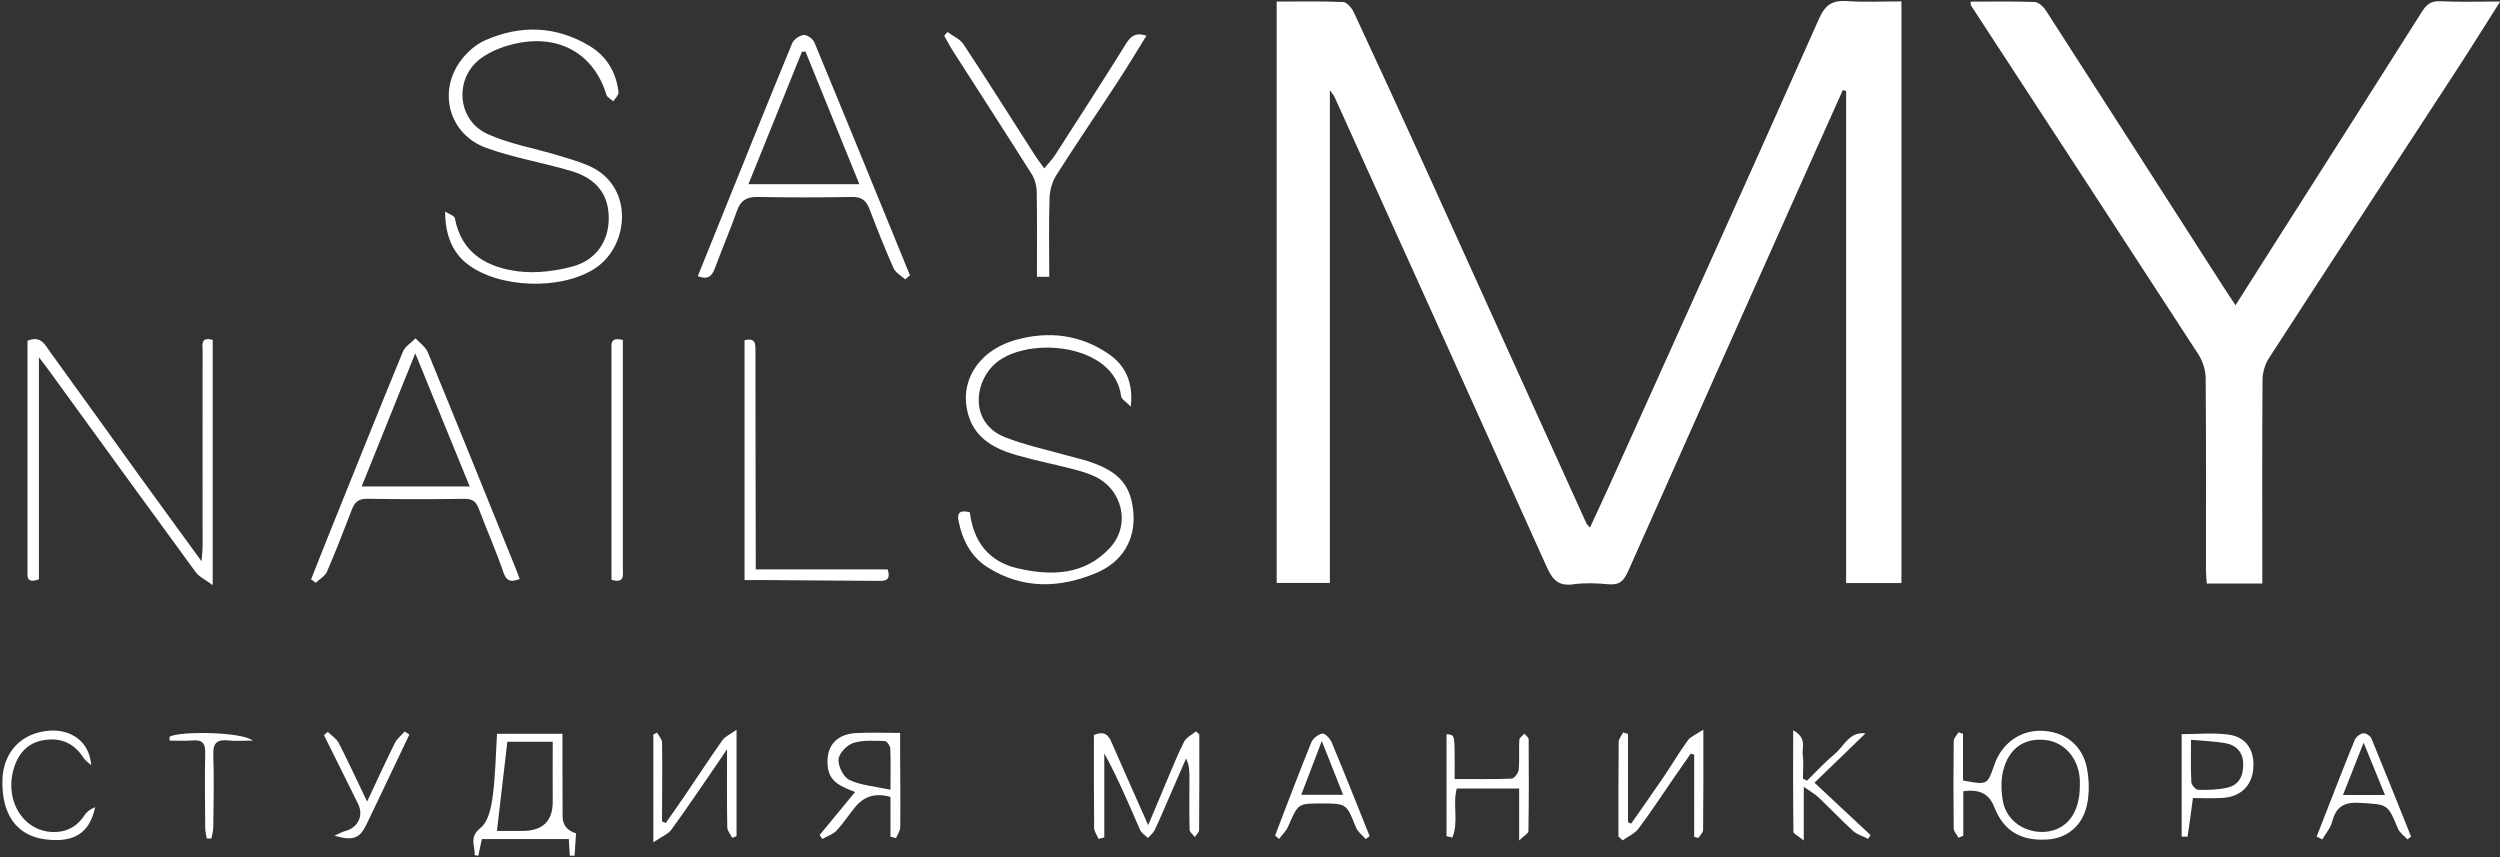
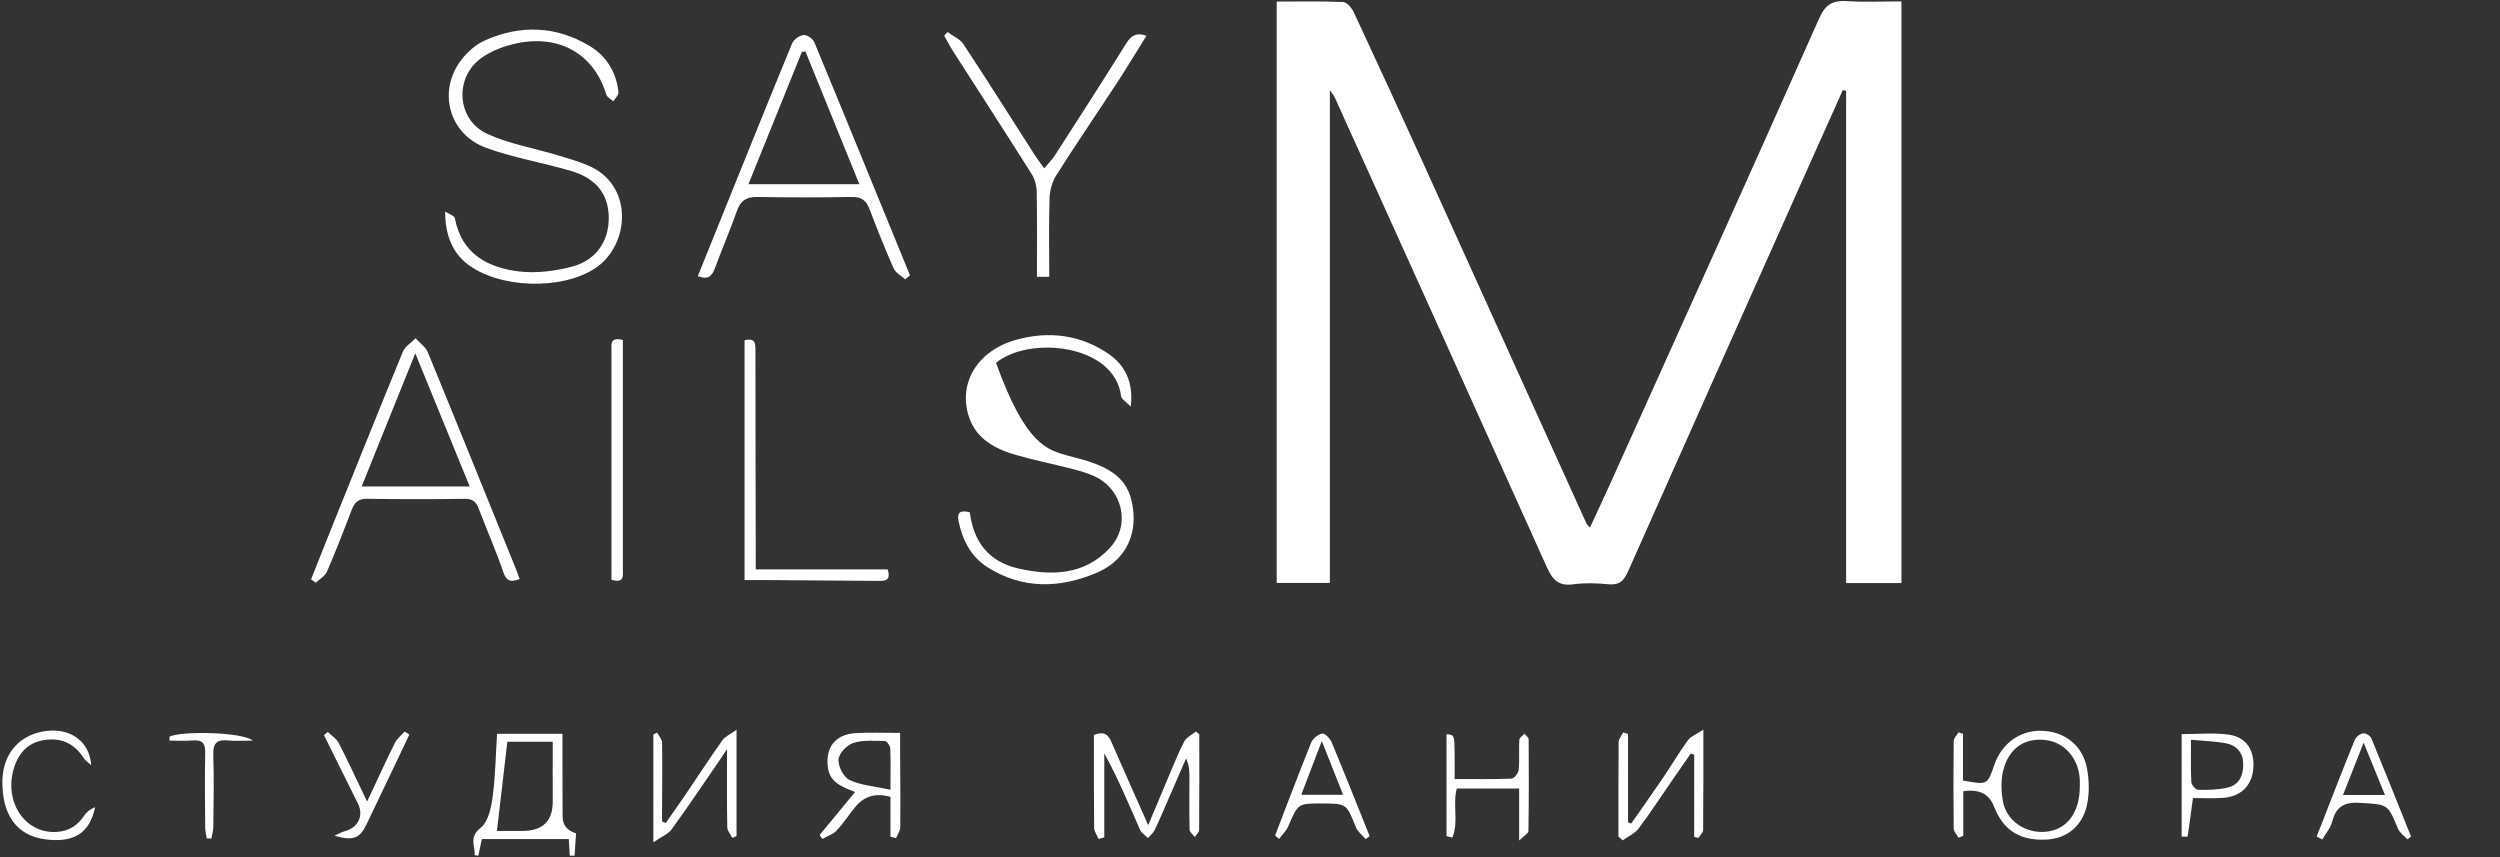
<svg xmlns="http://www.w3.org/2000/svg" width="140" height="48" viewBox="0 0 140 48" fill="none">
  <rect x="0" y="0" width="140" height="48" fill="#333333" stroke="none" />
  <g clip-path="url(#clip0_4017_569)">
    <path d="M106.481 0.088V32.653H103.382V5.091C103.321 5.075 103.259 5.062 103.197 5.046C102.713 6.123 102.232 7.203 101.748 8.28C98.218 16.187 94.683 24.092 91.169 32.002C90.941 32.511 90.698 32.776 90.087 32.719C89.434 32.659 88.762 32.63 88.119 32.719C87.277 32.839 86.94 32.463 86.628 31.772C82.681 22.989 78.709 14.217 74.739 5.441C74.7 5.356 74.632 5.28 74.473 5.046V32.643H71.494V0.088C72.761 0.088 73.992 0.06 75.217 0.114C75.428 0.123 75.701 0.448 75.811 0.685C77.185 3.635 78.546 6.591 79.891 9.556C82.876 16.134 85.851 22.718 88.833 29.296C88.863 29.362 88.924 29.413 89.035 29.548C89.415 28.727 89.779 27.96 90.126 27.189C94.05 18.48 97.99 9.78 101.865 1.048C102.226 0.234 102.635 0.006 103.47 0.063C104.435 0.129 105.406 0.079 106.478 0.079L106.481 0.088Z" fill="white" />
-     <path d="M126.679 32.678H123.58C123.564 32.413 123.534 32.166 123.534 31.923C123.534 28.345 123.547 24.767 123.518 21.189C123.515 20.738 123.359 20.23 123.109 19.844C118.88 13.326 114.625 6.821 110.379 0.313C110.356 0.278 110.366 0.221 110.353 0.092C111.558 0.092 112.757 0.066 113.952 0.114C114.17 0.123 114.439 0.385 114.576 0.597C117.824 5.637 121.056 10.683 124.295 15.729C124.567 16.156 124.85 16.579 125.188 17.094C125.896 15.976 126.539 14.965 127.182 13.952C129.999 9.524 132.821 5.1 135.624 0.663C135.884 0.249 136.134 0.044 136.67 0.069C137.736 0.123 138.805 0.085 140.01 0.085C139.142 1.453 138.36 2.709 137.551 3.951C134.052 9.319 130.541 14.681 127.059 20.059C126.838 20.4 126.705 20.858 126.702 21.262C126.676 24.764 126.689 28.266 126.689 31.765C126.689 32.043 126.689 32.318 126.689 32.668L126.679 32.678Z" fill="white" />
-     <path d="M11.908 32.766C11.492 32.454 11.148 32.299 10.956 32.037C8.186 28.254 5.434 24.455 2.676 20.659C2.56 20.498 2.436 20.34 2.179 20.005V32.444C1.449 32.694 1.54 32.261 1.54 31.917C1.54 28.797 1.54 25.68 1.54 22.56C1.54 21.388 1.54 20.217 1.54 19.08C2.293 18.777 2.521 19.311 2.79 19.683C4.427 21.935 6.042 24.202 7.672 26.46C8.829 28.064 9.998 29.659 11.288 31.434C11.317 31.02 11.346 30.812 11.346 30.603C11.346 26.946 11.34 23.293 11.346 19.636C11.346 19.311 11.223 18.843 11.911 19.036V32.77L11.908 32.766Z" fill="white" />
    <path d="M24.933 11.852C25.122 11.975 25.444 12.073 25.473 12.221C25.84 14.185 27.272 14.987 29.078 15.202C30.037 15.316 31.076 15.18 32.018 14.937C33.376 14.589 34.097 13.506 34.09 12.199C34.087 10.901 33.405 9.995 31.985 9.575C30.41 9.111 28.763 8.836 27.227 8.28C25.154 7.532 24.498 5.138 25.807 3.388C26.148 2.931 26.636 2.492 27.159 2.261C29.146 1.38 31.141 1.443 33.022 2.577C33.99 3.161 34.513 4.071 34.636 5.166C34.652 5.321 34.451 5.501 34.35 5.672C34.214 5.552 33.999 5.451 33.957 5.305C33.291 3.095 31.43 1.948 29.039 2.406C28.315 2.545 27.558 2.82 26.967 3.24C25.418 4.339 25.573 6.714 27.292 7.5C28.507 8.056 29.877 8.289 31.174 8.678C31.748 8.848 32.327 9.019 32.879 9.243C35.526 10.314 35.286 13.727 33.337 15.019C31.446 16.27 27.902 16.165 26.129 14.751C25.388 14.16 24.924 13.222 24.93 11.855L24.933 11.852Z" fill="white" />
-     <path d="M63.322 22.768C63.062 22.5 62.805 22.358 62.782 22.187C62.412 19.241 57.595 18.802 55.779 20.321C54.541 21.357 54.259 23.694 56.302 24.493C57.436 24.935 58.651 25.191 59.826 25.525C60.203 25.633 60.587 25.718 60.96 25.838C62.688 26.403 63.367 27.202 63.474 28.778C63.572 30.215 62.864 31.468 61.395 32.084C59.342 32.946 57.27 33.006 55.315 31.775C54.356 31.172 53.892 30.23 53.677 29.169C53.567 28.623 53.869 28.576 54.311 28.689C54.512 30.325 55.36 31.453 57 31.828C58.891 32.264 60.746 32.214 62.165 30.669C63.334 29.397 62.867 27.392 61.282 26.668C60.882 26.485 60.45 26.362 60.021 26.252C58.982 25.983 57.926 25.778 56.896 25.478C55.734 25.14 54.691 24.597 54.272 23.378C53.629 21.496 54.71 19.639 56.903 19.029C58.722 18.524 60.499 18.733 62.087 19.822C63.036 20.473 63.481 21.458 63.322 22.765V22.768Z" fill="white" />
+     <path d="M63.322 22.768C63.062 22.5 62.805 22.358 62.782 22.187C62.412 19.241 57.595 18.802 55.779 20.321C57.436 24.935 58.651 25.191 59.826 25.525C60.203 25.633 60.587 25.718 60.96 25.838C62.688 26.403 63.367 27.202 63.474 28.778C63.572 30.215 62.864 31.468 61.395 32.084C59.342 32.946 57.27 33.006 55.315 31.775C54.356 31.172 53.892 30.23 53.677 29.169C53.567 28.623 53.869 28.576 54.311 28.689C54.512 30.325 55.36 31.453 57 31.828C58.891 32.264 60.746 32.214 62.165 30.669C63.334 29.397 62.867 27.392 61.282 26.668C60.882 26.485 60.45 26.362 60.021 26.252C58.982 25.983 57.926 25.778 56.896 25.478C55.734 25.14 54.691 24.597 54.272 23.378C53.629 21.496 54.71 19.639 56.903 19.029C58.722 18.524 60.499 18.733 62.087 19.822C63.036 20.473 63.481 21.458 63.322 22.765V22.768Z" fill="white" />
    <path d="M50.692 15.644C50.471 15.442 50.156 15.278 50.043 15.028C49.555 13.93 49.114 12.812 48.685 11.691C48.506 11.22 48.24 11.021 47.701 11.03C45.94 11.062 44.179 11.062 42.419 11.03C41.792 11.018 41.47 11.239 41.269 11.807C40.886 12.89 40.431 13.952 40.032 15.028C39.872 15.455 39.658 15.688 39.077 15.464C39.56 14.267 40.041 13.07 40.525 11.874C41.798 8.722 43.065 5.567 44.361 2.425C44.449 2.211 44.771 1.986 45.008 1.961C45.196 1.942 45.524 2.176 45.605 2.372C47.405 6.714 49.179 11.068 50.959 15.42C50.868 15.496 50.78 15.572 50.689 15.647L50.692 15.644ZM45.105 2.886L44.907 2.902C43.913 5.365 42.916 7.832 41.912 10.317H48.126C47.096 7.787 46.102 5.334 45.105 2.883V2.886Z" fill="white" />
    <path d="M29.104 32.428C28.617 32.605 28.367 32.567 28.188 32.046C27.776 30.84 27.256 29.668 26.805 28.475C26.658 28.083 26.457 27.928 26.006 27.935C24.193 27.96 22.38 27.96 20.568 27.932C20.077 27.922 19.863 28.124 19.707 28.528C19.259 29.697 18.807 30.862 18.31 32.012C18.203 32.261 17.898 32.428 17.683 32.634C17.596 32.571 17.508 32.507 17.42 32.444C17.716 31.702 18.005 30.957 18.304 30.218C19.717 26.709 21.12 23.198 22.559 19.699C22.679 19.402 23.027 19.197 23.27 18.947C23.504 19.203 23.832 19.424 23.956 19.724C25.619 23.766 27.253 27.818 28.893 31.866C28.968 32.05 29.033 32.236 29.104 32.432V32.428ZM23.254 19.791C22.218 22.361 21.25 24.77 20.253 27.243H26.304C25.281 24.742 24.3 22.345 23.258 19.791H23.254Z" fill="white" />
    <path d="M53.063 1.794C53.366 2.021 53.762 2.185 53.957 2.479C55.315 4.541 56.63 6.628 57.962 8.706C58.098 8.918 58.254 9.117 58.478 9.429C58.719 9.136 58.93 8.924 59.086 8.681C60.421 6.606 61.759 4.535 63.062 2.441C63.338 1.999 63.627 1.806 64.202 1.999C63.656 2.877 63.133 3.752 62.574 4.604C61.434 6.347 60.258 8.068 59.144 9.827C58.914 10.194 58.787 10.677 58.774 11.11C58.728 12.559 58.758 14.012 58.758 15.502H58.069C58.069 13.892 58.085 12.309 58.056 10.727C58.05 10.396 57.949 10.023 57.77 9.742C56.318 7.437 54.834 5.154 53.366 2.858C53.187 2.58 53.038 2.286 52.875 1.999C52.937 1.929 53.002 1.863 53.063 1.794Z" fill="white" />
    <path d="M41.695 19.052C42.312 18.91 42.305 19.241 42.305 19.642C42.305 23.447 42.315 27.253 42.322 31.061C42.322 31.307 42.322 31.557 42.322 31.885H49.708C49.916 32.536 49.542 32.536 49.14 32.529C47.116 32.511 45.092 32.501 43.072 32.485C42.63 32.485 42.188 32.485 41.695 32.485V19.052Z" fill="white" />
    <path d="M109.681 46.917C109.586 46.743 109.411 46.573 109.408 46.399C109.388 44.766 109.388 43.13 109.408 41.498C109.408 41.334 109.586 41.169 109.681 41.008L109.928 41.094V43.708C111.289 43.964 111.298 43.958 111.675 42.849C112.084 41.646 113.108 40.898 114.306 40.923C115.596 40.952 116.606 41.706 116.863 42.995C116.996 43.674 117.015 44.422 116.866 45.095C116.599 46.288 115.722 46.955 114.621 47.015C113.221 47.09 112.308 46.579 111.773 45.417C111.73 45.325 111.691 45.227 111.652 45.133C111.377 44.448 110.808 44.175 109.944 44.312V46.8C109.853 46.838 109.765 46.876 109.674 46.917H109.681ZM116.47 44.056C116.47 43.929 116.476 43.8 116.47 43.674C116.418 42.505 115.641 41.583 114.595 41.447C113.41 41.289 112.503 41.874 112.182 43.14C112.042 43.686 112.065 44.305 112.162 44.864C112.357 45.976 113.445 46.696 114.589 46.576C115.755 46.453 116.457 45.515 116.47 44.059V44.056Z" fill="white" />
    <path d="M61.262 41.157C61.883 40.91 62.084 41.188 62.256 41.59C62.906 43.086 63.575 44.574 64.299 46.209C64.695 45.262 65.037 44.447 65.381 43.633C65.683 42.928 65.962 42.212 66.313 41.529C66.437 41.293 66.748 41.147 66.976 40.958C67.037 41.012 67.099 41.068 67.161 41.122C67.161 42.906 67.167 44.694 67.151 46.478C67.151 46.611 66.995 46.74 66.914 46.873C66.81 46.737 66.622 46.604 66.618 46.465C66.593 45.496 66.609 44.523 66.609 43.554C66.609 43.206 66.609 42.862 66.42 42.474C66.082 43.251 65.745 44.027 65.407 44.804C65.16 45.366 64.926 45.935 64.66 46.487C64.579 46.655 64.413 46.781 64.286 46.926C64.137 46.778 63.922 46.655 63.844 46.475C63.218 45.044 62.62 43.607 61.84 42.186V46.892C61.733 46.92 61.626 46.952 61.519 46.98C61.434 46.772 61.275 46.566 61.272 46.358C61.252 44.624 61.259 42.891 61.259 41.154L61.262 41.157Z" fill="white" />
    <path d="M26.983 46.986C26.912 47.324 26.847 47.624 26.785 47.927L26.577 47.883C26.626 47.378 26.23 46.907 26.915 46.358C27.344 46.017 27.503 45.237 27.587 44.627C27.743 43.472 27.759 42.3 27.834 41.094H31.498C31.498 41.76 31.498 42.436 31.498 43.112C31.498 43.98 31.498 44.848 31.505 45.717C31.505 46.197 31.756 46.514 32.258 46.667C32.232 47.075 32.203 47.498 32.177 47.918C32.086 47.918 31.998 47.918 31.908 47.918C31.891 47.64 31.875 47.359 31.852 46.986H26.983ZM27.825 46.532C28.253 46.532 28.773 46.538 29.296 46.532C30.407 46.519 30.959 45.967 30.953 44.877C30.946 43.768 30.953 42.663 30.953 41.536H28.412C28.214 43.222 28.023 44.848 27.828 46.532H27.825Z" fill="white" />
    <path d="M90.633 46.828C90.633 45.069 90.626 43.31 90.646 41.552C90.646 41.372 90.811 41.192 90.899 41.012C90.99 41.043 91.081 41.072 91.169 41.103V46.048C91.227 46.074 91.289 46.096 91.347 46.121C91.939 45.272 92.536 44.428 93.118 43.573C93.595 42.872 94.027 42.139 94.524 41.454C94.677 41.242 94.982 41.132 95.388 40.86C95.388 42.906 95.395 44.691 95.375 46.472C95.375 46.626 95.2 46.778 95.106 46.929C95.028 46.907 94.953 46.885 94.875 46.86V42.262L94.68 42.202C94.339 42.692 93.998 43.184 93.657 43.677C93.027 44.586 92.423 45.518 91.757 46.402C91.546 46.683 91.169 46.844 90.867 47.059C90.785 46.983 90.708 46.91 90.626 46.835L90.633 46.828Z" fill="white" />
    <path d="M41.246 40.863V46.822C41.165 46.854 41.087 46.888 41.006 46.92C40.908 46.724 40.733 46.528 40.727 46.333C40.701 44.956 40.714 43.576 40.714 41.953C40.477 42.306 40.366 42.474 40.252 42.641C39.375 43.914 38.518 45.196 37.608 46.446C37.413 46.715 37.04 46.857 36.588 47.169V41.132C36.657 41.097 36.728 41.062 36.796 41.027C36.894 41.211 37.072 41.394 37.075 41.58C37.095 42.884 37.079 44.185 37.075 45.489C37.075 45.66 37.075 45.827 37.075 45.998C37.144 46.029 37.212 46.058 37.28 46.09C37.644 45.565 38.017 45.047 38.375 44.517C39.07 43.494 39.742 42.461 40.457 41.45C40.603 41.245 40.879 41.132 41.246 40.866V40.863Z" fill="white" />
    <path d="M45.901 46.759C46.544 45.976 47.191 45.196 47.883 44.353C47.168 44.065 46.466 43.828 46.359 42.969C46.219 41.858 46.775 41.119 47.925 41.053C48.708 41.008 49.494 41.043 50.406 41.043C50.406 41.432 50.406 41.776 50.406 42.117C50.413 43.519 50.429 44.921 50.413 46.323C50.413 46.528 50.257 46.734 50.176 46.939C50.072 46.91 49.971 46.885 49.867 46.857V44.627C49.006 44.384 48.383 44.599 47.895 45.19C47.535 45.625 47.23 46.108 46.84 46.519C46.642 46.73 46.317 46.828 46.05 46.98C46.002 46.907 45.95 46.835 45.901 46.759ZM49.867 44.23C49.867 43.273 49.887 42.59 49.854 41.912C49.848 41.763 49.659 41.501 49.549 41.498C48.954 41.485 48.321 41.432 47.779 41.608C47.421 41.725 46.976 42.196 46.957 42.531C46.934 42.916 47.236 43.522 47.574 43.68C48.217 43.983 48.984 44.034 49.87 44.226L49.867 44.23Z" fill="white" />
    <path d="M81.005 41.113C81.44 41.157 81.444 41.157 81.46 42.148C81.466 42.606 81.46 43.064 81.46 43.626C82.571 43.626 83.61 43.645 84.646 43.604C84.793 43.598 85.026 43.295 85.046 43.115C85.101 42.559 85.049 41.99 85.082 41.432C85.088 41.308 85.267 41.198 85.367 41.081C85.449 41.188 85.605 41.299 85.605 41.406C85.618 43.118 85.618 44.83 85.592 46.541C85.592 46.667 85.358 46.787 85.072 47.068V44.157H81.58C81.333 45.047 81.7 46.039 81.33 46.904C81.223 46.879 81.115 46.85 81.005 46.825V41.113Z" fill="white" />
    <path d="M34.88 19.036C34.88 20.012 34.88 20.953 34.88 21.894C34.88 25.213 34.883 28.528 34.88 31.847C34.88 32.207 34.993 32.684 34.243 32.469C34.243 31.797 34.243 31.112 34.243 30.426C34.243 26.829 34.243 23.23 34.243 19.633C34.243 19.288 34.146 18.853 34.883 19.039L34.88 19.036Z" fill="white" />
    <path d="M71.406 46.787C72.076 45.05 72.728 43.31 73.427 41.586C73.518 41.359 73.817 41.119 74.057 41.078C74.2 41.053 74.492 41.368 74.58 41.583C75.304 43.323 75.999 45.076 76.701 46.825C76.626 46.879 76.552 46.936 76.477 46.989C76.288 46.768 76.029 46.576 75.928 46.323C75.402 45 75.415 44.994 73.972 44.994C72.68 44.994 72.693 45 72.134 46.288C72.024 46.544 71.799 46.749 71.627 46.98C71.553 46.917 71.478 46.854 71.403 46.787H71.406ZM72.871 44.507H75.213C74.824 43.522 74.46 42.603 74.021 41.498C73.602 42.597 73.251 43.51 72.871 44.507Z" fill="white" />
    <path d="M134.816 47.005C134.634 46.806 134.377 46.633 134.283 46.399C133.702 44.99 133.708 45.054 132.123 44.959C131.207 44.905 130.804 45.23 130.593 46.036C130.502 46.383 130.236 46.683 130.047 47.008C129.943 46.955 129.839 46.904 129.732 46.85C129.921 46.37 130.106 45.891 130.294 45.41C130.814 44.081 131.327 42.748 131.87 41.428C131.938 41.264 132.162 41.09 132.337 41.065C132.477 41.043 132.737 41.207 132.795 41.346C133.552 43.175 134.283 45.013 135.02 46.85C134.952 46.901 134.881 46.955 134.812 47.005H134.816ZM133.559 44.52C133.153 43.525 132.799 42.66 132.363 41.59C131.931 42.688 131.584 43.566 131.207 44.52H133.559Z" fill="white" />
    <path d="M5.109 42.849C4.966 42.717 4.788 42.609 4.687 42.452C4.197 41.687 3.511 41.318 2.579 41.428C1.637 41.542 1.085 42.092 0.802 42.944C0.179 44.826 1.345 46.664 3.125 46.592C3.833 46.563 4.353 46.235 4.733 45.651C4.863 45.448 5.083 45.303 5.327 45.199C5.025 46.677 4.112 47.217 2.504 46.999C0.926 46.784 0.081 45.597 0.136 43.664C0.182 42.117 1.199 41.043 2.735 40.92C3.995 40.819 5.018 41.545 5.106 42.849H5.109Z" fill="white" />
    <path d="M122.173 46.847V41.113C123.047 41.113 123.934 41.021 124.795 41.138C125.799 41.274 126.266 42.016 126.185 43.036C126.11 44.002 125.48 44.621 124.46 44.684C123.918 44.716 123.369 44.691 122.804 44.691C122.703 45.448 122.612 46.15 122.505 46.847C122.505 46.863 122.316 46.847 122.173 46.847ZM122.696 41.432C122.696 42.341 122.674 43.077 122.716 43.806C122.726 43.961 122.96 44.226 123.093 44.23C123.635 44.242 124.191 44.23 124.717 44.113C125.405 43.958 125.636 43.418 125.62 42.77C125.604 42.117 125.23 41.719 124.593 41.612C123.989 41.511 123.369 41.492 122.696 41.428V41.432Z" fill="white" />
-     <path d="M104.613 46.974C104.331 46.828 103.996 46.737 103.772 46.532C103.103 45.922 102.479 45.265 101.823 44.64C101.631 44.46 101.388 44.331 101.011 44.065V47.068C100.686 46.8 100.433 46.69 100.433 46.579C100.407 44.751 100.417 42.922 100.417 40.898C101.212 41.327 100.901 41.861 100.953 42.259C101.011 42.701 100.966 43.156 100.966 43.604C101.044 43.642 101.118 43.677 101.196 43.715C101.713 43.209 102.2 42.673 102.755 42.212C103.278 41.779 103.554 40.964 104.47 41.068C103.532 41.978 102.609 42.868 101.612 43.832C102.723 44.87 103.736 45.818 104.75 46.765C104.704 46.835 104.659 46.904 104.613 46.977V46.974Z" fill="white" />
    <path d="M18.349 40.983C18.561 41.188 18.843 41.362 18.97 41.608C19.496 42.632 19.977 43.677 20.558 44.889C21.123 43.686 21.601 42.635 22.117 41.599C22.238 41.359 22.478 41.173 22.663 40.964C22.751 41.021 22.835 41.078 22.923 41.138C22.621 41.77 22.322 42.404 22.02 43.036C21.523 44.075 21.026 45.117 20.529 46.156C20.149 46.948 19.785 47.106 18.729 46.8C19.022 46.67 19.165 46.579 19.321 46.541C20.048 46.358 20.38 45.673 20.051 45.013C19.415 43.73 18.778 42.448 18.141 41.166C18.213 41.106 18.281 41.05 18.353 40.989L18.349 40.983Z" fill="white" />
    <path d="M9.501 41.252C10.092 40.933 13.539 40.977 14.159 41.473C13.578 41.473 13.185 41.507 12.798 41.466C12.161 41.397 11.921 41.599 11.944 42.259C11.992 43.607 11.96 44.959 11.944 46.307C11.944 46.525 11.876 46.743 11.837 46.961C11.749 46.961 11.664 46.955 11.577 46.952C11.547 46.753 11.492 46.554 11.492 46.355C11.482 44.953 11.46 43.554 11.492 42.152C11.505 41.608 11.314 41.419 10.768 41.466C10.346 41.501 9.92 41.473 9.495 41.473C9.495 41.4 9.495 41.324 9.495 41.252H9.501Z" fill="white" />
  </g>
  <defs>
    <clipPath id="clip0_4017_569">
      <rect width="140" height="48" fill="white" />
    </clipPath>
  </defs>
</svg>